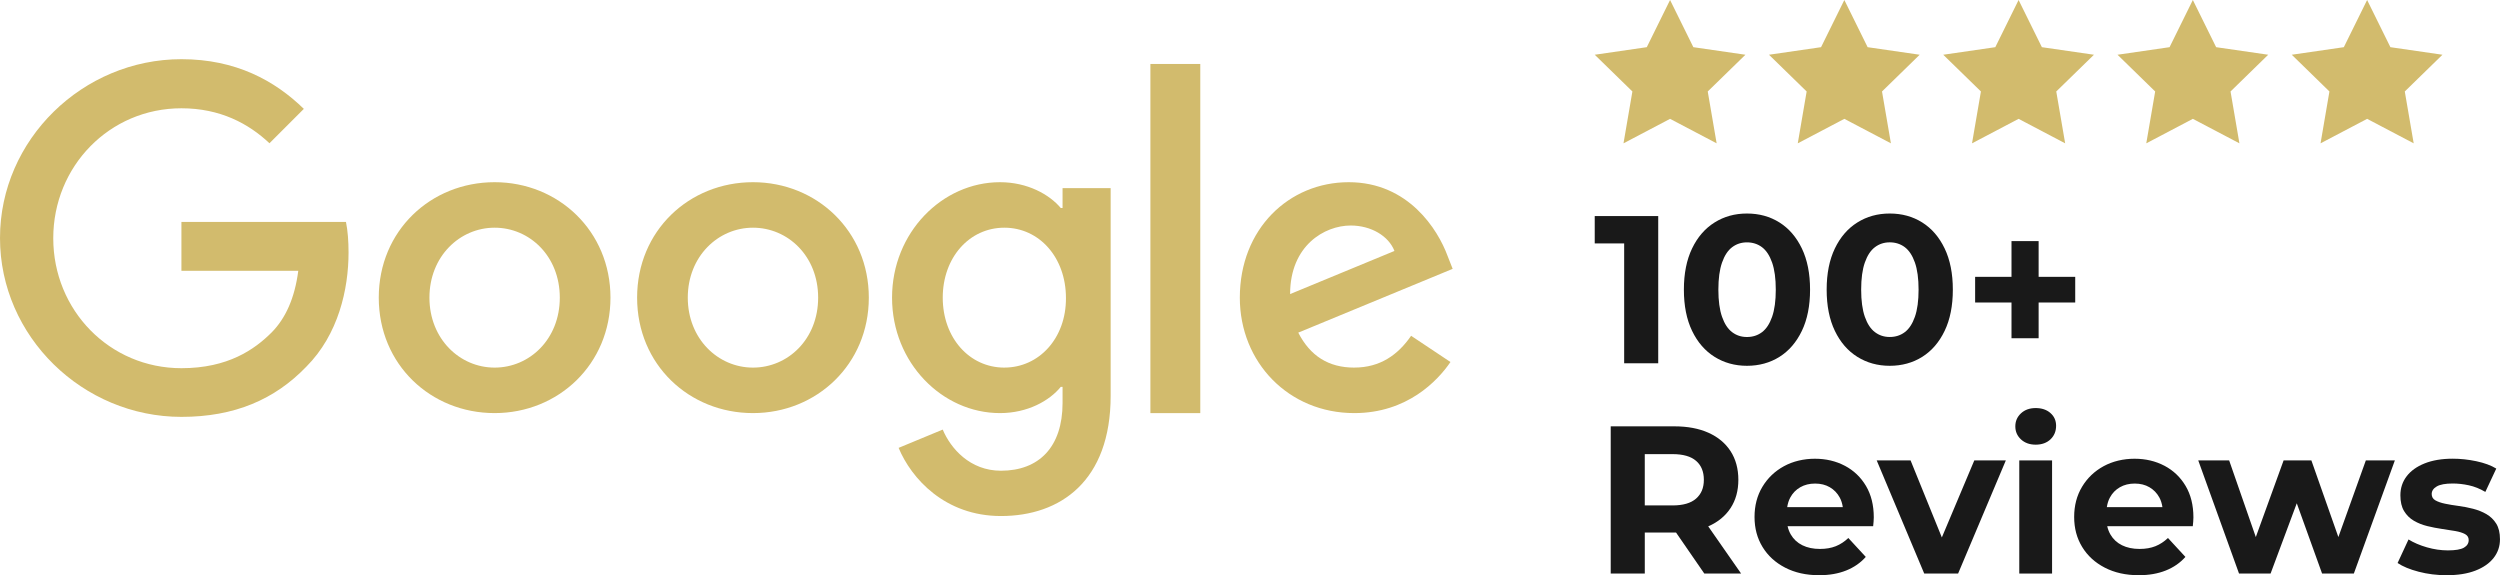
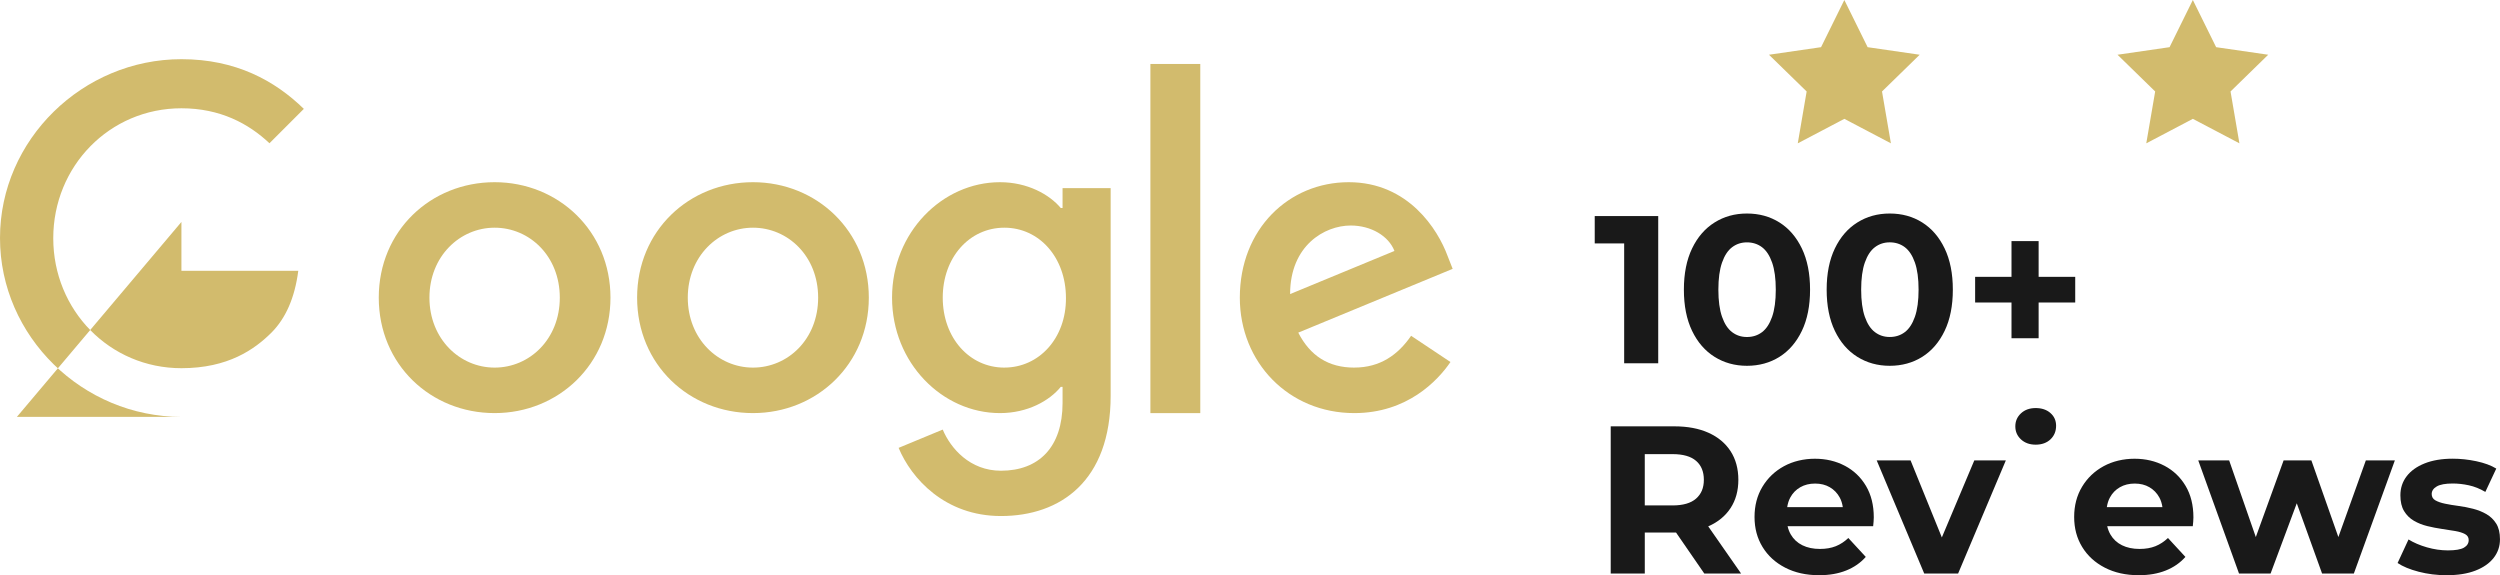
<svg xmlns="http://www.w3.org/2000/svg" id="Layer_2" data-name="Layer 2" viewBox="0 0 1230.4 283.1">
  <g id="Layer_2-2" data-name="Layer 2">
    <g>
      <g>
-         <path d="M89.29,109.23v24.06h57.51c-1.76,13.5-6.26,23.38-13.11,30.32-8.41,8.41-21.52,17.6-44.4,17.6-35.4,0-63.08-28.56-63.08-63.96s27.68-63.96,63.08-63.96c19.07,0,33.06,7.53,43.33,17.21l16.92-16.92c-14.28-13.89-33.45-24.45-60.25-24.45C40.78,29.13,0,68.64,0,117.15s40.78,88.02,89.29,88.02c26.21,0,45.97-8.61,61.42-24.65,15.84-15.84,20.83-38.24,20.83-56.24,0-5.57-.39-10.76-1.27-15.06h-80.98,0Z" fill="#d2bb6d" stroke-width="0" />
+         <path d="M89.29,109.23v24.06h57.51c-1.76,13.5-6.26,23.38-13.11,30.32-8.41,8.41-21.52,17.6-44.4,17.6-35.4,0-63.08-28.56-63.08-63.96s27.68-63.96,63.08-63.96c19.07,0,33.06,7.53,43.33,17.21l16.92-16.92c-14.28-13.89-33.45-24.45-60.25-24.45C40.78,29.13,0,68.64,0,117.15s40.78,88.02,89.29,88.02h-80.98,0Z" fill="#d2bb6d" stroke-width="0" />
        <path d="M243.43,89.67c-31.39,0-57.02,23.86-57.02,56.82s25.62,56.82,57.02,56.82,57.02-24.06,57.02-56.82-25.62-56.82-57.02-56.82h0ZM243.43,180.92c-17.21,0-32.08-14.18-32.08-34.43s14.87-34.43,32.08-34.43,32.08,13.99,32.08,34.43-14.87,34.43-32.08,34.43h0Z" fill="#d2bb6d" stroke-width="0" />
        <path d="M522.95,102.38h-.88c-5.57-6.65-16.33-12.71-29.93-12.71-28.36,0-53.11,24.74-53.11,56.82s24.74,56.82,53.11,56.82c13.59,0,24.35-6.06,29.93-12.91h.88v7.92c0,21.71-11.64,33.35-30.32,33.35-15.26,0-24.74-10.95-28.66-20.25l-21.71,9c6.26,15.06,22.79,33.55,50.37,33.55,29.24,0,53.99-17.21,53.99-59.17v-102.2h-23.67v9.78ZM494.3,180.92c-17.21,0-30.32-14.67-30.32-34.43s13.11-34.43,30.32-34.43,30.32,14.67,30.32,34.62c.1,19.85-13.3,34.23-30.32,34.23h0Z" fill="#d2bb6d" stroke-width="0" />
        <path d="M370.58,89.67c-31.39,0-57.02,23.86-57.02,56.82s25.62,56.82,57.02,56.82,57.02-24.06,57.02-56.82-25.62-56.82-57.02-56.82ZM370.58,180.92c-17.21,0-32.08-14.18-32.08-34.43s14.87-34.43,32.08-34.43,32.08,13.99,32.08,34.43-14.87,34.43-32.08,34.43h0Z" fill="#d2bb6d" stroke-width="0" />
        <path d="M566.18,31.48h24.55v171.84h-24.55V31.48Z" fill="#d2bb6d" stroke-width="0" />
        <path d="M666.53,180.92c-12.71,0-21.71-5.77-27.58-17.21l75.99-31.39-2.54-6.46c-4.69-12.71-19.17-36.19-48.61-36.19s-53.6,22.98-53.6,56.82c0,31.88,24.06,56.82,56.33,56.82,26.02,0,41.08-15.94,47.34-25.14l-19.37-12.91c-6.46,9.39-15.26,15.65-27.97,15.65h0ZM664.77,110.99c10.07,0,18.68,5.18,21.52,12.52l-51.35,21.22c0-23.86,16.92-33.74,29.83-33.74h0Z" fill="#d2bb6d" stroke-width="0" />
      </g>
      <g>
        <g>
-           <polygon points="821.94 0 833.4 23.22 859.03 26.94 840.48 45.02 844.86 70.54 821.94 58.49 799.02 70.54 803.4 45.02 784.86 26.94 810.48 23.22 821.94 0" fill="#d2bb6d" stroke-width="0" />
          <polygon points="907.71 0 919.17 23.22 944.79 26.94 926.25 45.02 930.63 70.54 907.71 58.49 884.79 70.54 889.16 45.02 870.62 26.94 896.25 23.22 907.71 0" fill="#d2bb6d" stroke-width="0" />
-           <polygon points="993.47 0 1004.93 23.22 1030.56 26.94 1012.01 45.02 1016.39 70.54 993.47 58.49 970.55 70.54 974.93 45.02 956.38 26.94 982.01 23.22 993.47 0" fill="#d2bb6d" stroke-width="0" />
          <polygon points="1079.23 0 1090.69 23.22 1116.32 26.94 1097.78 45.02 1102.15 70.54 1079.23 58.49 1056.31 70.54 1060.69 45.02 1042.15 26.94 1067.77 23.22 1079.23 0" fill="#d2bb6d" stroke-width="0" />
-           <polygon points="1165 0 1176.46 23.22 1202.08 26.94 1183.54 45.02 1187.92 70.54 1165 58.49 1142.08 70.54 1146.45 45.02 1127.91 26.94 1153.54 23.22 1165 0" fill="#d2bb6d" stroke-width="0" />
        </g>
        <g>
          <polygon points="799.35 178.79 816.11 178.79 816.11 106.34 784.86 106.34 784.86 119.8 799.35 119.8 799.35 178.79" fill="#191919" stroke-width="0" />
          <path d="M886.8,162.85c2.69-5.59,4.04-12.35,4.04-20.29s-1.35-14.7-4.04-20.29-6.36-9.85-11.02-12.78c-4.66-2.93-9.99-4.4-15.99-4.4s-11.25,1.47-15.94,4.4-8.38,7.19-11.07,12.78-4.04,12.35-4.04,20.29,1.35,14.7,4.04,20.29,6.38,9.85,11.07,12.78,10,4.4,15.94,4.4,11.33-1.47,15.99-4.4c4.66-2.93,8.33-7.19,11.02-12.78ZM872.16,155.92c-1.21,3.45-2.86,5.97-4.97,7.56s-4.57,2.38-7.4,2.38-5.19-.79-7.3-2.38-3.76-4.1-4.97-7.56c-1.21-3.45-1.81-7.9-1.81-13.35s.6-9.9,1.81-13.35c1.21-3.45,2.86-5.97,4.97-7.56,2.1-1.59,4.54-2.38,7.3-2.38s5.29.79,7.4,2.38c2.1,1.59,3.76,4.11,4.97,7.56s1.81,7.9,1.81,13.35-.6,9.9-1.81,13.35Z" fill="#191919" stroke-width="0" />
          <path d="M914.12,175.63c4.69,2.93,10,4.4,15.94,4.4s11.33-1.47,15.99-4.4,8.33-7.19,11.02-12.78,4.04-12.35,4.04-20.29-1.35-14.7-4.04-20.29c-2.69-5.59-6.36-9.85-11.02-12.78s-9.99-4.4-15.99-4.4-11.25,1.47-15.94,4.4-8.38,7.19-11.07,12.78-4.04,12.35-4.04,20.29,1.35,14.7,4.04,20.29,6.38,9.85,11.07,12.78ZM917.8,129.21c1.21-3.45,2.86-5.97,4.97-7.56,2.1-1.59,4.54-2.38,7.3-2.38s5.29.79,7.4,2.38c2.1,1.59,3.76,4.11,4.97,7.56s1.81,7.9,1.81,13.35-.6,9.9-1.81,13.35c-1.21,3.45-2.86,5.97-4.97,7.56s-4.57,2.38-7.4,2.38-5.19-.79-7.3-2.38-3.76-4.1-4.97-7.56c-1.21-3.45-1.81-7.9-1.81-13.35s.6-9.9,1.81-13.35Z" fill="#191919" stroke-width="0" />
          <polygon points="1003.33 166.47 1003.33 148.88 1021.34 148.88 1021.34 136.25 1003.33 136.25 1003.33 118.66 989.98 118.66 989.98 136.25 972.08 136.25 972.08 148.88 989.98 148.88 989.98 166.47 1003.33 166.47" fill="#191919" stroke-width="0" />
          <path d="M840.85,259c4.69-2.07,8.31-5.05,10.87-8.95,2.55-3.9,3.83-8.54,3.83-13.92s-1.28-10.14-3.83-14.08c-2.55-3.93-6.18-6.95-10.87-9.06-4.69-2.1-10.28-3.16-16.77-3.16h-31.35v72.45h16.77v-20.18h14.59c.26,0,.52-.01.78-.02l13.92,20.2h18.11l-16.19-23.23s.1-.04.14-.06h0ZM834.74,226.81c2.55,2.21,3.83,5.31,3.83,9.32s-1.28,7.02-3.83,9.26c-2.55,2.24-6.42,3.36-11.59,3.36h-13.66v-25.25h13.66c5.17,0,9.04,1.1,11.59,3.31Z" fill="#191919" stroke-width="0" />
          <path d="M907.96,229.24c-4.38-2.31-9.3-3.47-14.75-3.47s-10.73,1.23-15.21,3.67c-4.49,2.45-8.02,5.83-10.61,10.14-2.59,4.31-3.88,9.26-3.88,14.85s1.31,10.44,3.93,14.75,6.33,7.71,11.13,10.19c4.79,2.48,10.37,3.73,16.71,3.73,5.04,0,9.49-.78,13.35-2.33,3.86-1.55,7.07-3.78,9.63-6.68l-8.59-9.31c-1.86,1.79-3.92,3.14-6.16,4.04-2.24.9-4.85,1.35-7.81,1.35-3.31,0-6.19-.6-8.64-1.81s-4.35-2.97-5.69-5.28c-.73-1.25-1.26-2.62-1.59-4.09h42.11c.07-.69.14-1.43.21-2.22s.1-1.5.1-2.12c0-6-1.28-11.16-3.83-15.47s-6.02-7.62-10.4-9.94h-.01ZM886.02,239.8c2.1-1.21,4.54-1.81,7.3-1.81s5.17.6,7.24,1.81,3.69,2.88,4.86,5.02c.78,1.42,1.27,3.01,1.53,4.76h-27.36c.27-1.73.75-3.31,1.51-4.71,1.17-2.17,2.81-3.86,4.92-5.07Z" fill="#191919" stroke-width="0" />
          <polygon points="955.7 264.51 940.31 226.6 923.64 226.6 947.03 282.28 963.7 282.28 987.19 226.6 971.67 226.6 955.7 264.51" fill="#191919" stroke-width="0" />
          <path d="M1009.13,203.26c-1.86-1.62-4.28-2.43-7.24-2.43s-5.38.86-7.24,2.59-2.79,3.86-2.79,6.42.93,4.69,2.79,6.42c1.86,1.72,4.28,2.59,7.24,2.59s5.47-.88,7.3-2.64,2.74-3.98,2.74-6.67c0-2.55-.93-4.64-2.79-6.26v-.02Z" fill="#191919" stroke-width="0" />
-           <rect x="993.81" y="226.6" width="16.14" height="55.68" fill="#191919" stroke-width="0" />
          <path d="M1065.27,229.24c-4.38-2.31-9.3-3.47-14.75-3.47s-10.73,1.23-15.21,3.67c-4.49,2.45-8.02,5.83-10.61,10.14-2.59,4.31-3.88,9.26-3.88,14.85s1.31,10.44,3.93,14.75,6.33,7.71,11.13,10.19c4.79,2.48,10.37,3.73,16.71,3.73,5.04,0,9.49-.78,13.35-2.33,3.86-1.55,7.07-3.78,9.63-6.68l-8.59-9.31c-1.86,1.79-3.92,3.14-6.16,4.04s-4.85,1.35-7.81,1.35c-3.31,0-6.19-.6-8.64-1.81s-4.35-2.97-5.69-5.28c-.73-1.25-1.26-2.62-1.59-4.09h42.11c.07-.69.14-1.43.21-2.22.07-.79.1-1.5.1-2.12,0-6-1.28-11.16-3.83-15.47s-6.02-7.62-10.4-9.94h0ZM1043.33,239.8c2.1-1.21,4.54-1.81,7.3-1.81s5.17.6,7.24,1.81c2.07,1.21,3.69,2.88,4.86,5.02.78,1.42,1.27,3.01,1.53,4.76h-27.36c.27-1.73.75-3.31,1.51-4.71,1.17-2.17,2.81-3.86,4.92-5.07h0Z" fill="#191919" stroke-width="0" />
          <polygon points="1150.85 264.32 1137.57 226.6 1123.9 226.6 1110.22 264.32 1097.1 226.6 1081.89 226.6 1101.96 282.28 1117.49 282.28 1130.38 247.69 1142.84 282.28 1158.47 282.28 1178.65 226.6 1164.37 226.6 1150.85 264.32" fill="#191919" stroke-width="0" />
          <path d="M1228.54,257.7c-1.24-1.97-2.85-3.52-4.81-4.66-1.97-1.14-4.16-2.02-6.57-2.64-2.42-.62-4.81-1.09-7.19-1.4s-4.57-.67-6.57-1.09c-2-.41-3.61-.97-4.81-1.66-1.21-.69-1.81-1.72-1.81-3.11,0-1.52.83-2.76,2.48-3.73,1.66-.97,4.28-1.45,7.87-1.45,2.55,0,5.19.29,7.92.88s5.43,1.67,8.13,3.26l5.38-11.49c-2.62-1.59-5.9-2.79-9.83-3.62s-7.8-1.24-11.59-1.24c-5.38,0-10,.78-13.87,2.33-3.86,1.55-6.81,3.67-8.85,6.37-2.04,2.69-3.05,5.8-3.05,9.31,0,3.18.6,5.76,1.81,7.76s2.81,3.59,4.81,4.76,4.21,2.05,6.62,2.64c2.41.59,4.81,1.05,7.19,1.4s4.57.69,6.57,1.03c2,.35,3.6.85,4.81,1.5,1.21.66,1.81,1.64,1.81,2.95,0,1.59-.78,2.83-2.33,3.73-1.55.9-4.19,1.35-7.92,1.35-3.38,0-6.82-.5-10.3-1.5-3.49-1-6.5-2.29-9.06-3.88l-5.38,11.59c2.55,1.72,6.02,3.16,10.4,4.3,4.38,1.14,8.95,1.71,13.71,1.71,5.59,0,10.33-.76,14.23-2.28,3.9-1.52,6.88-3.6,8.95-6.26s3.1-5.71,3.1-9.16c0-3.17-.62-5.74-1.86-7.71h0Z" fill="#191919" stroke-width="0" />
        </g>
      </g>
    </g>
  </g>
</svg>